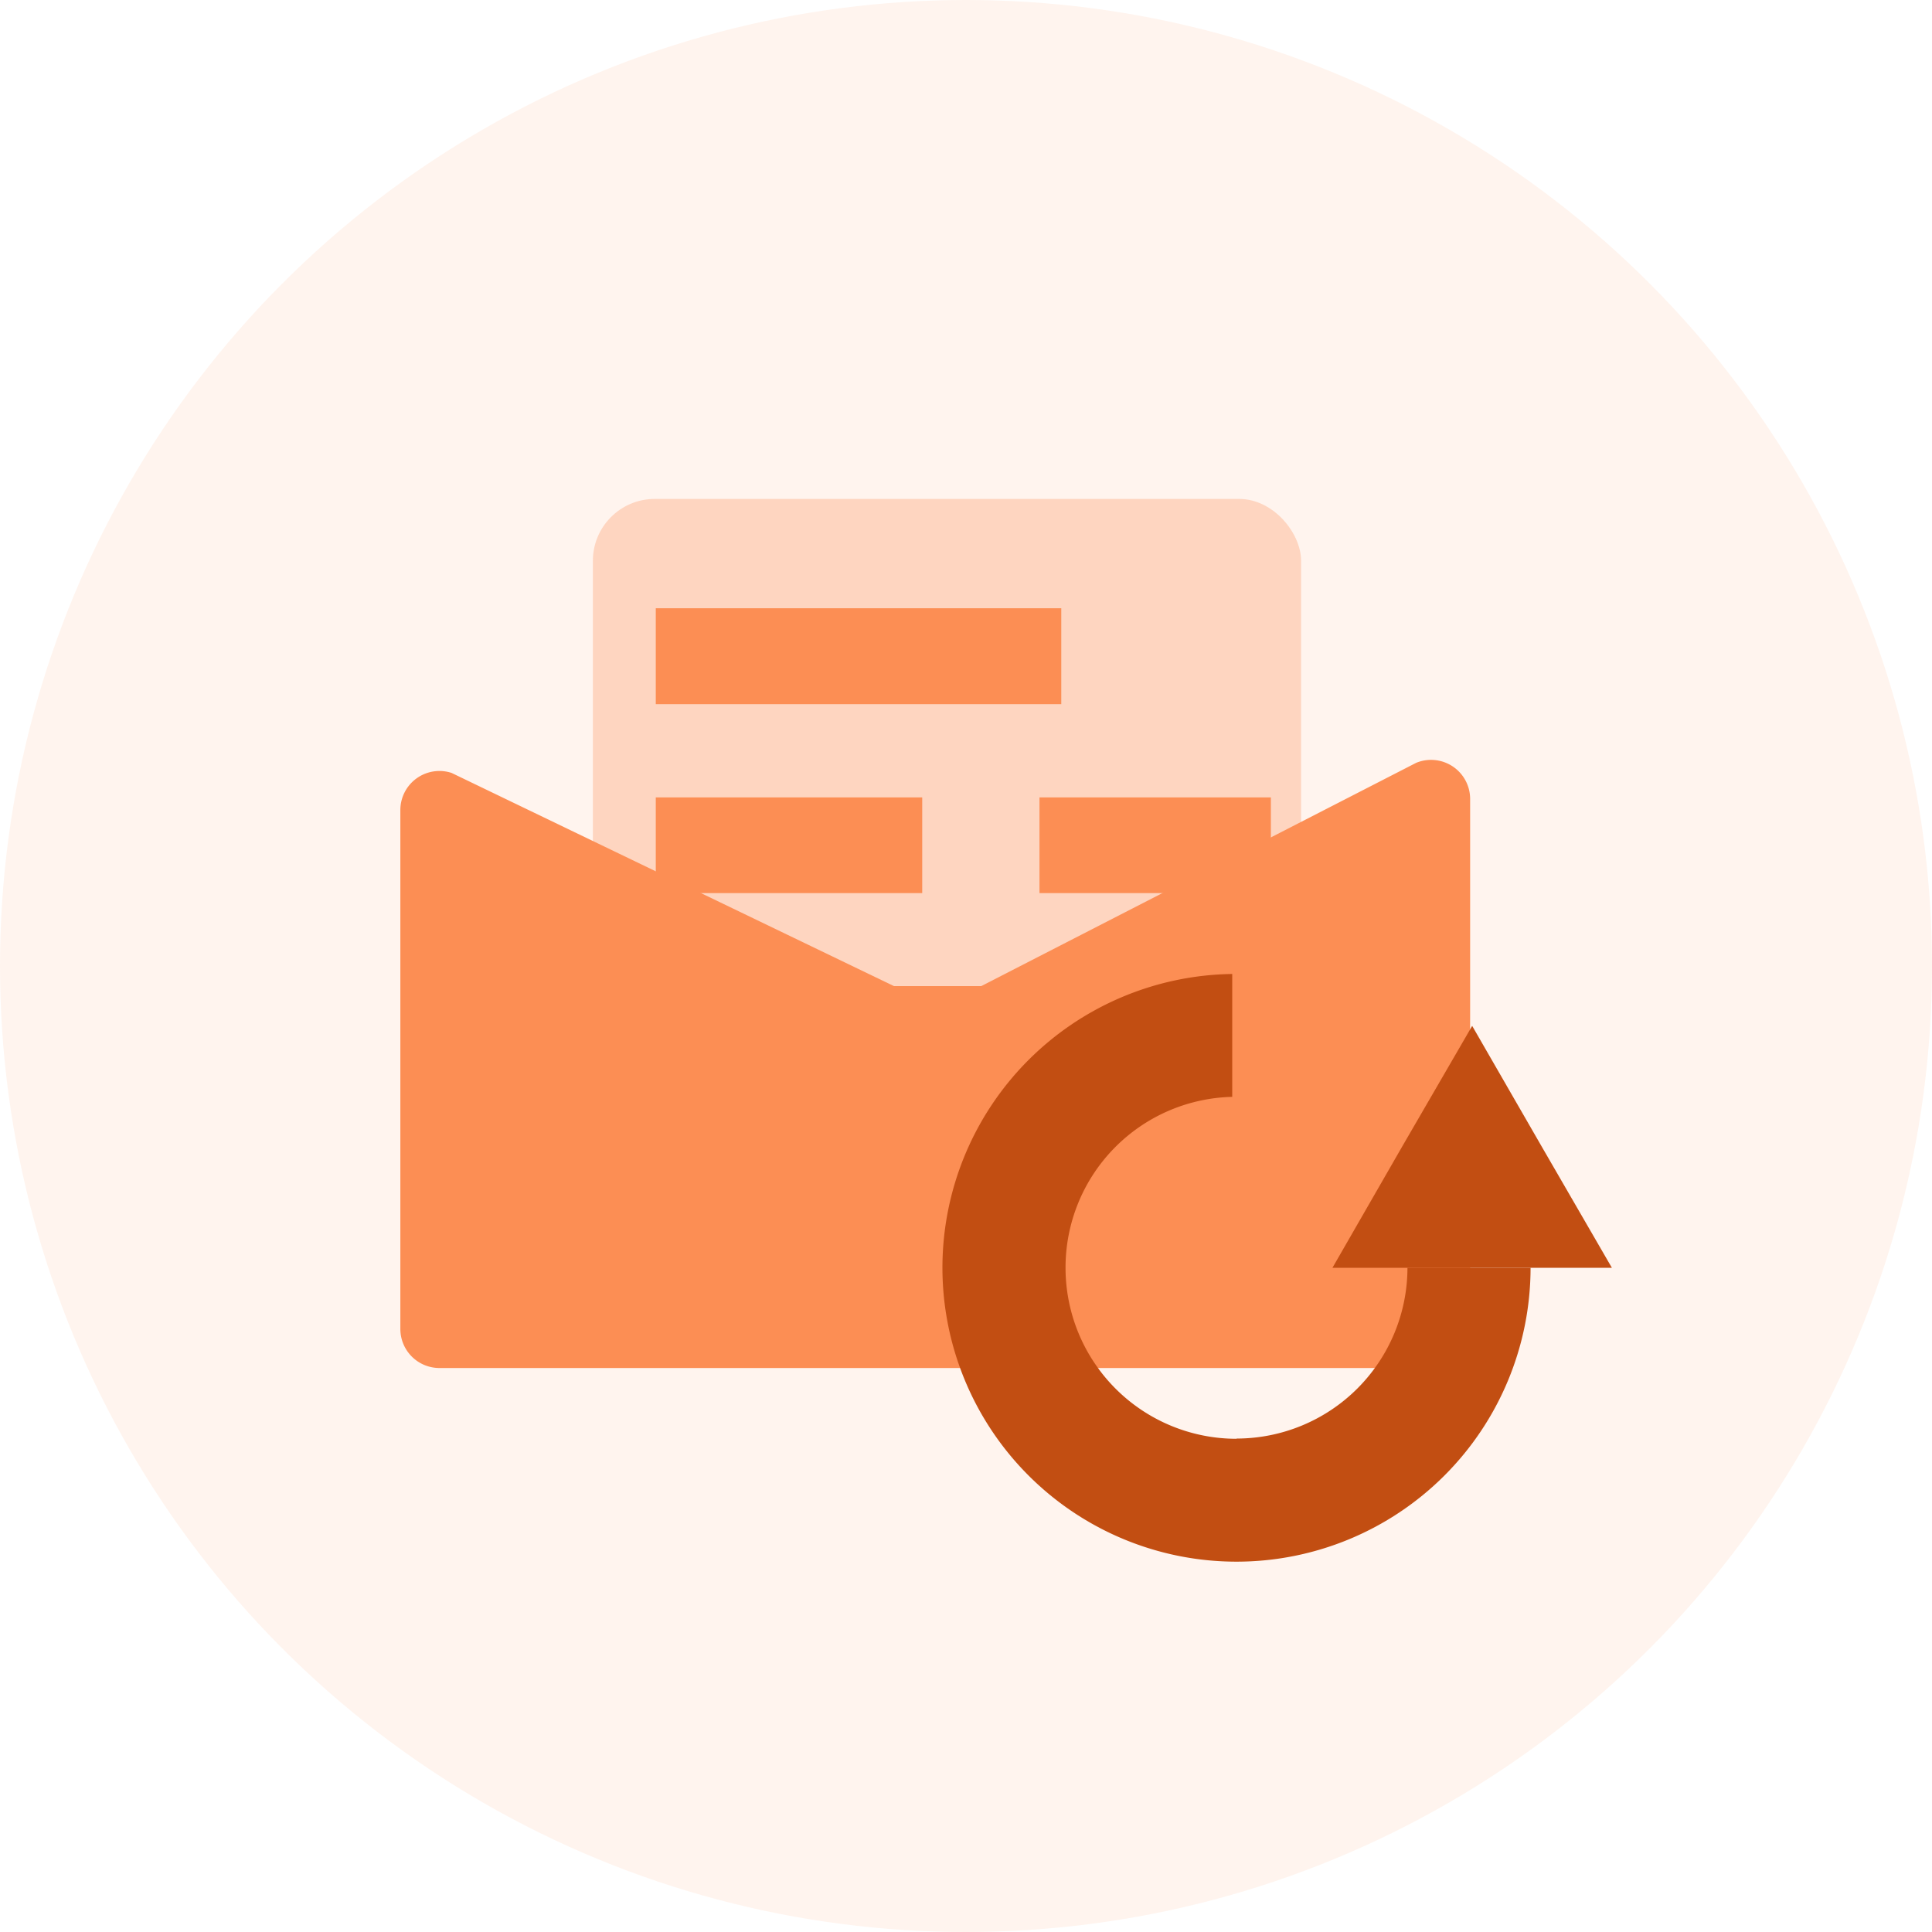
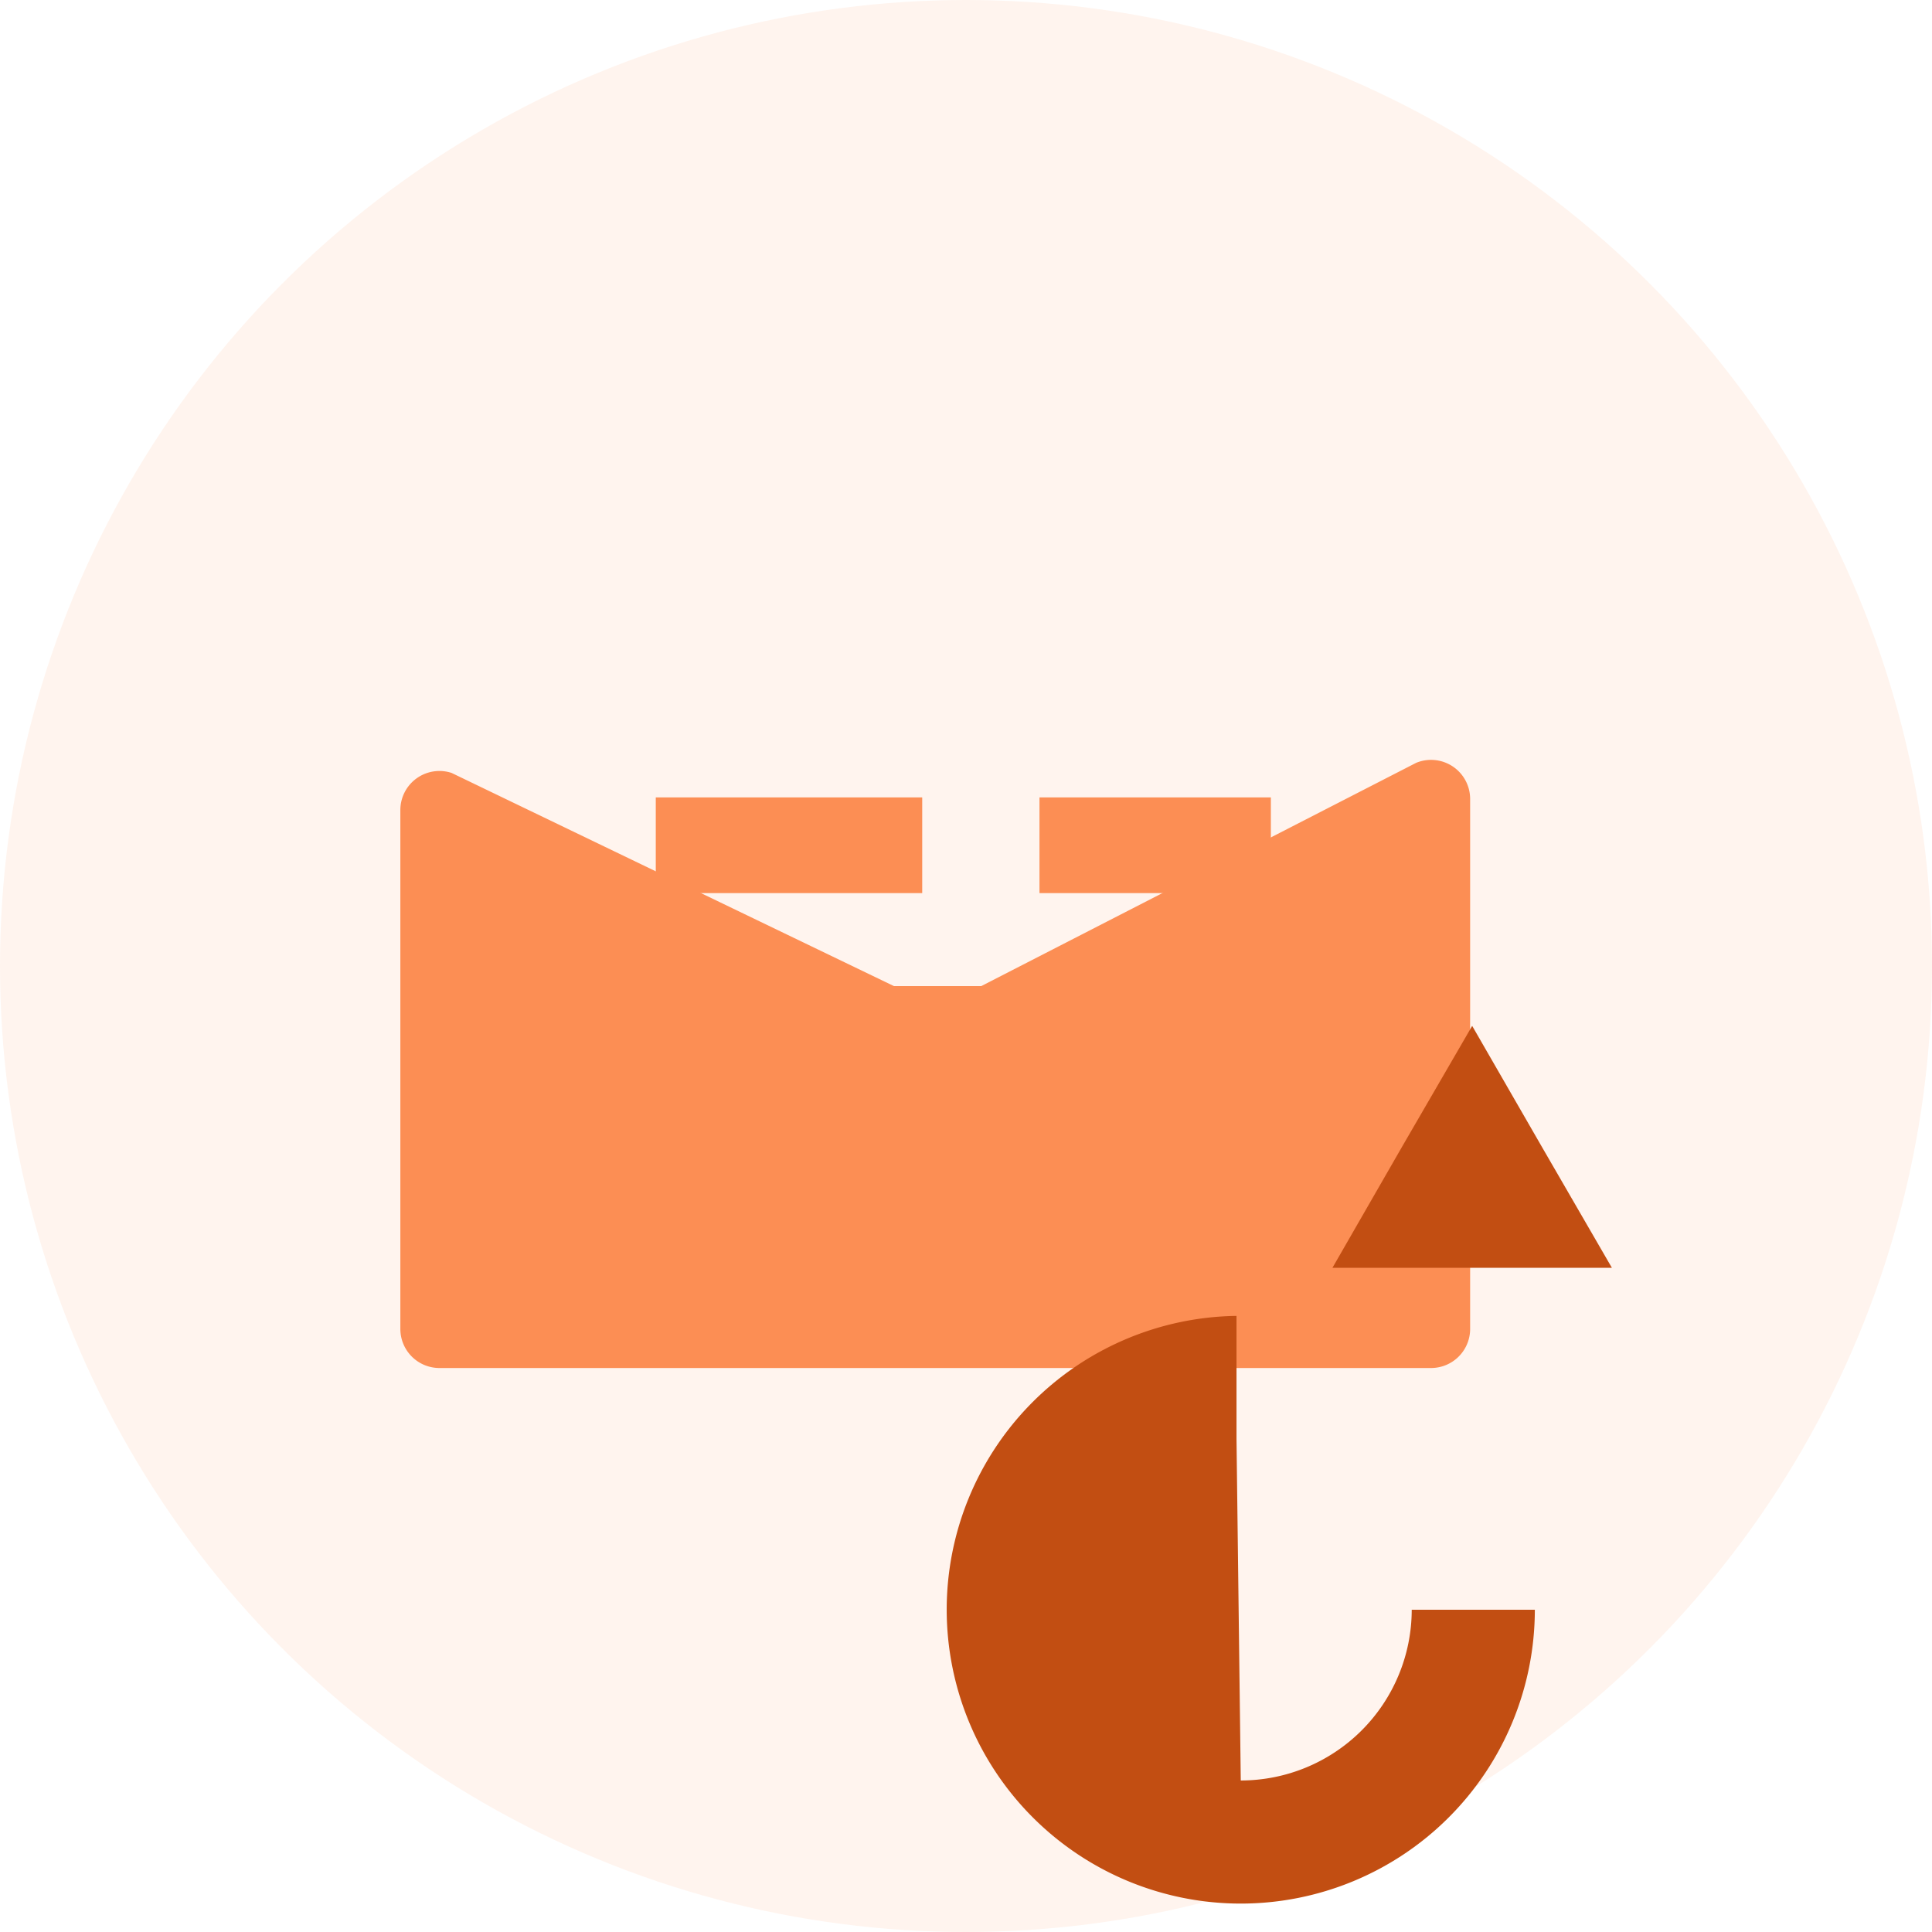
<svg xmlns="http://www.w3.org/2000/svg" width="86" height="86">
  <g data-name="Auto Responder" transform="translate(-236 -2032)">
    <circle cx="43" cy="43" r="43" fill="#fc8e54" data-name="Ellipse 74" opacity=".1" transform="translate(236 2032)" />
    <g data-name="Group 616" transform="translate(470.941 2636.795)">
-       <rect width="31.525" height="33.728" fill="#fc8e54" data-name="Rectangle 1361" opacity=".3" rx="2.755" transform="translate(-208.55 -582.586)" />
      <g fill="#fc8e54" data-name="Group 615">
-         <path d="M-205.75-577.72h18.05v4.27h-18.05z" data-name="Rectangle 1362" />
        <path d="M-205.75-560.9h24.7v4.27h-24.7z" data-name="Rectangle 1363" />
        <path d="M-205.75-569.3h11.86v4.26h-11.86z" data-name="Rectangle 1364" />
        <path d="M-188.67-569.3h10.3v4.26h-10.3z" data-name="Rectangle 1365" />
      </g>
      <path fill="#fc8e54" d="M-215.39-543.9h44.15a1.74 1.74 0 0 0 1.74-1.74v-23.6a1.74 1.74 0 0 0-2.4-1.6l-19.48 10a4 4 0 0 1-3.56.04l-19.9-9.59a1.74 1.74 0 0 0-2.28 1.65v23.1a1.74 1.74 0 0 0 1.73 1.74z" data-name="Path 2551" />
-       <path fill="#c24e12" d="M-179.9-540.75a7.61 7.61 0 0 1-7.61-7.62 7.6 7.6 0 0 1 7.42-7.6v-5.47a13.08 13.08 0 0 0-12.9 13.08 13.09 13.09 0 0 0 13.09 13.08 13.09 13.09 0 0 0 13.09-13.08h-5.48a7.61 7.61 0 0 1-7.61 7.6z" data-name="Path 2552" />
+       <path fill="#c24e12" d="M-179.9-540.75v-5.47a13.08 13.08 0 0 0-12.9 13.08 13.09 13.09 0 0 0 13.09 13.08 13.09 13.09 0 0 0 13.09-13.08h-5.48a7.61 7.61 0 0 1-7.61 7.6z" data-name="Path 2552" />
      <path fill="#c24e12" d="M-169.41-548.36h-6.22l3.1-5.39 3.12-5.38 3.1 5.38 3.12 5.39z" data-name="Path 2553" />
    </g>
  </g>
</svg>